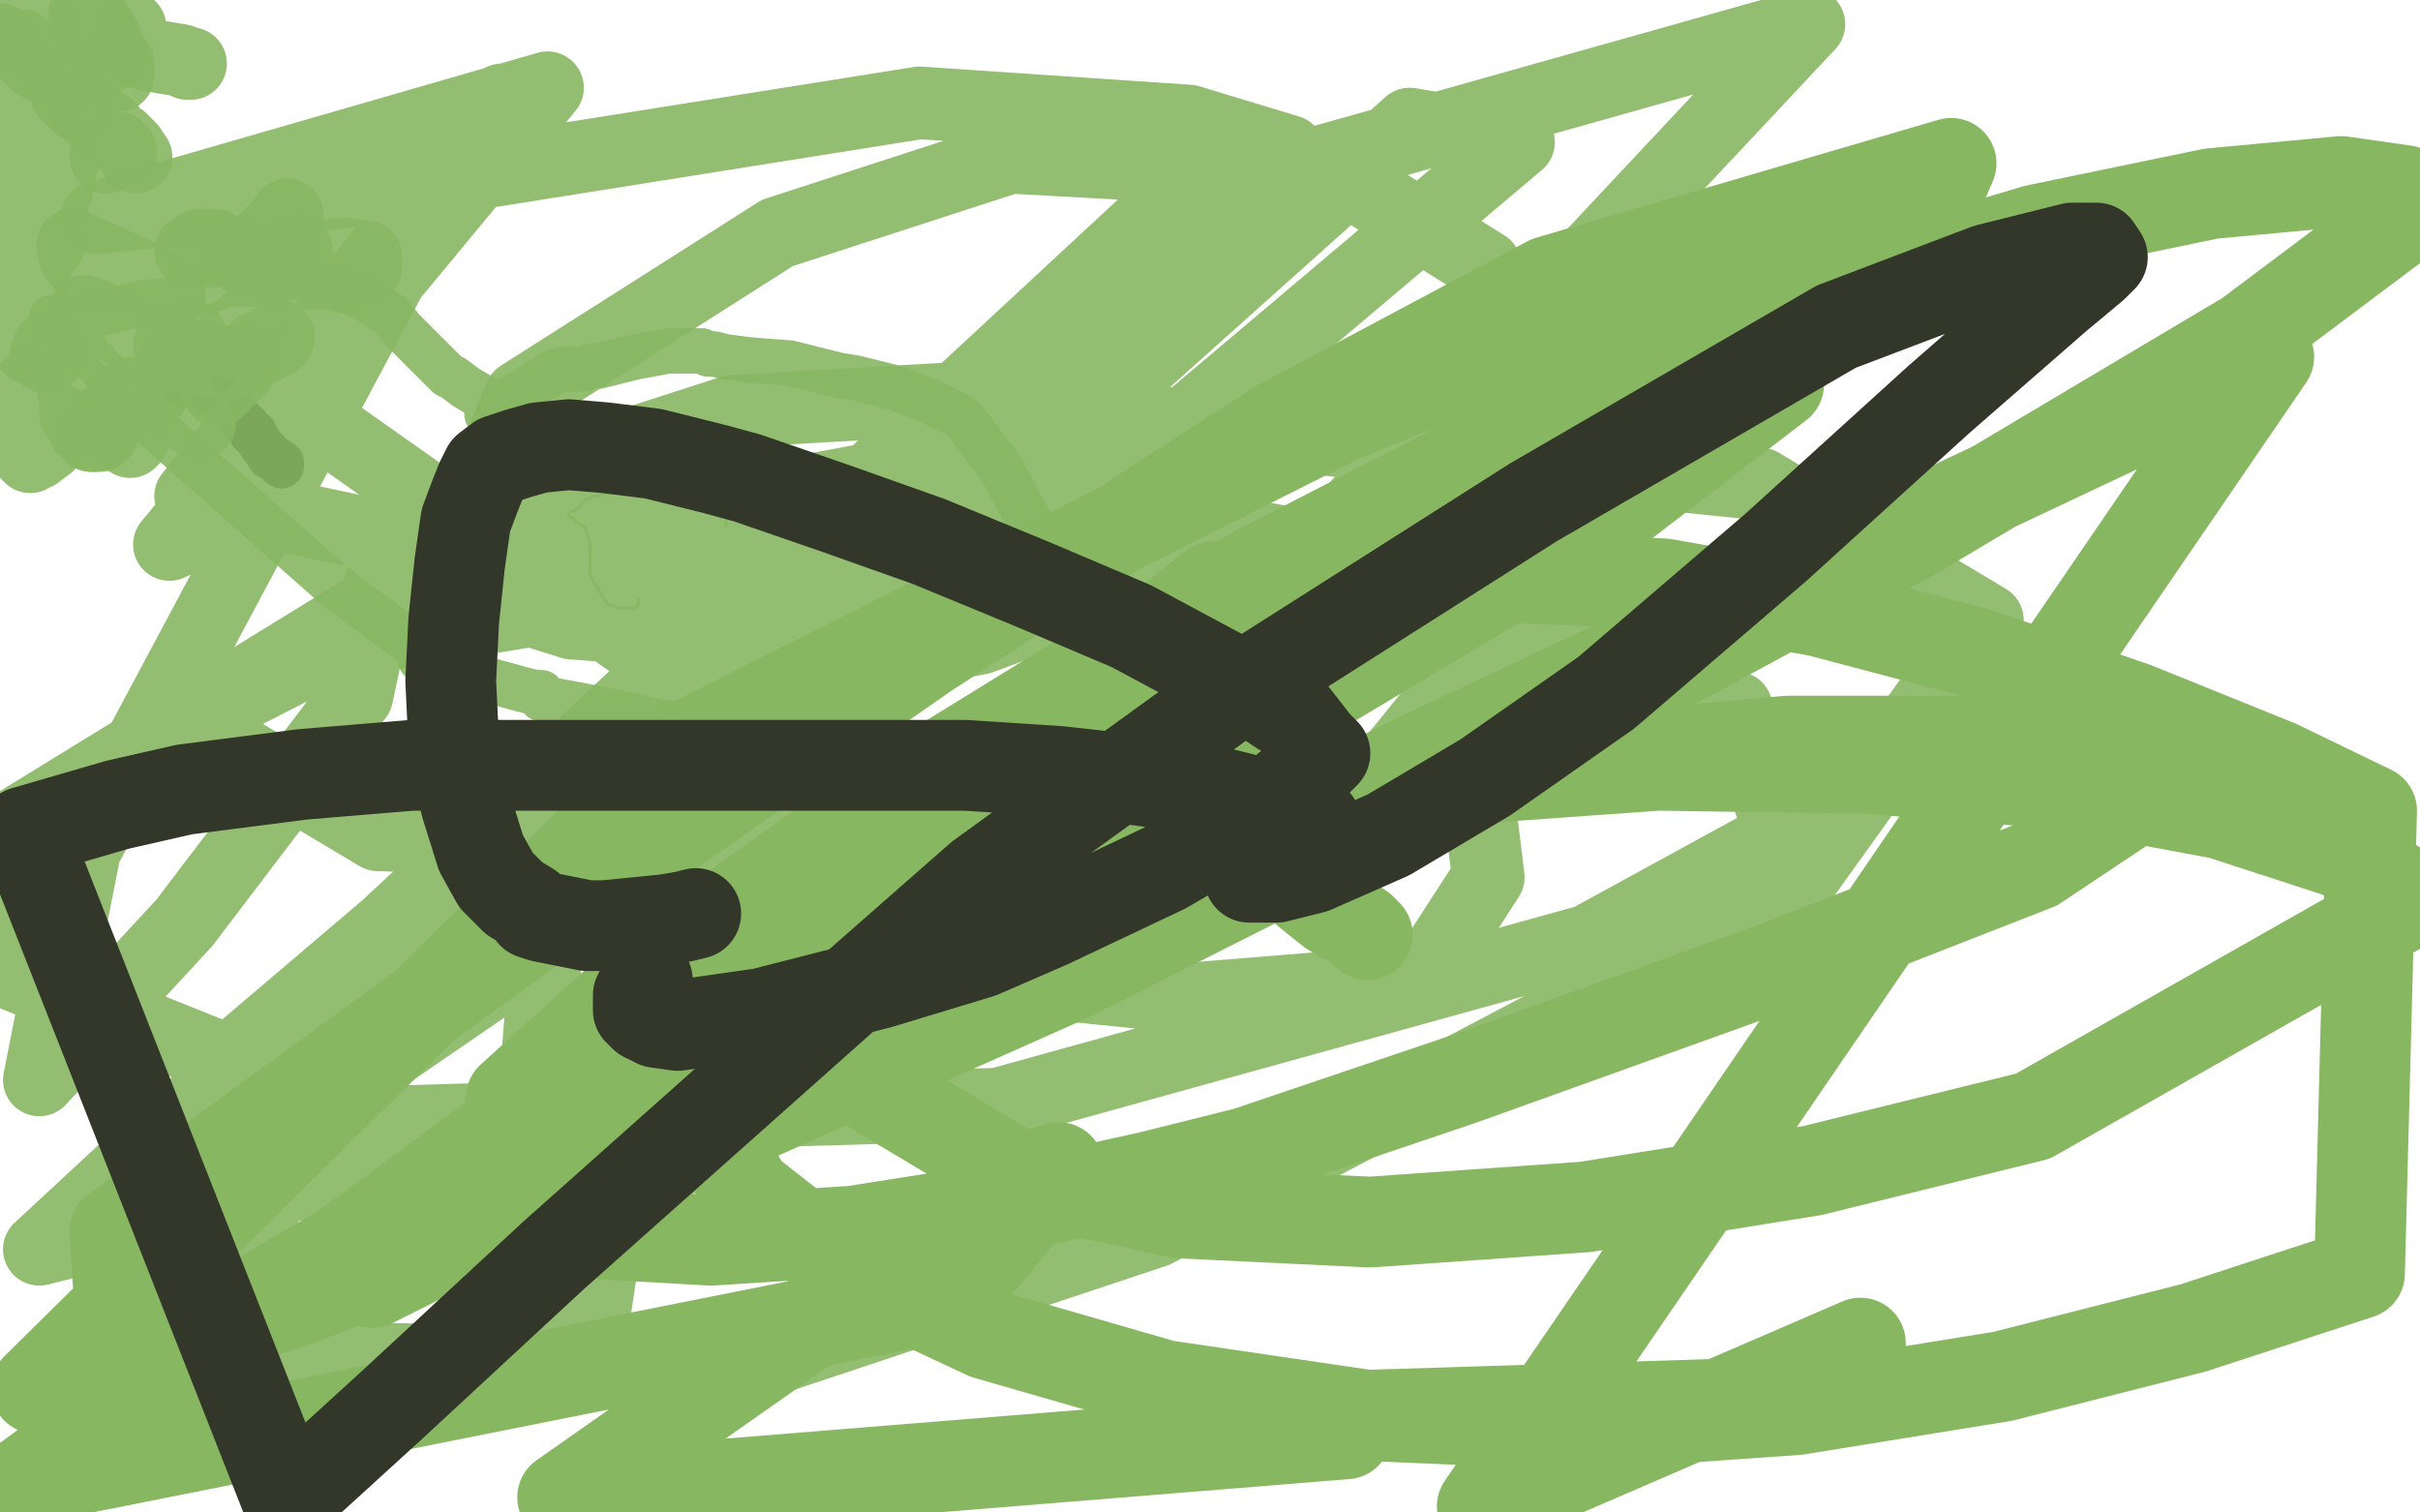
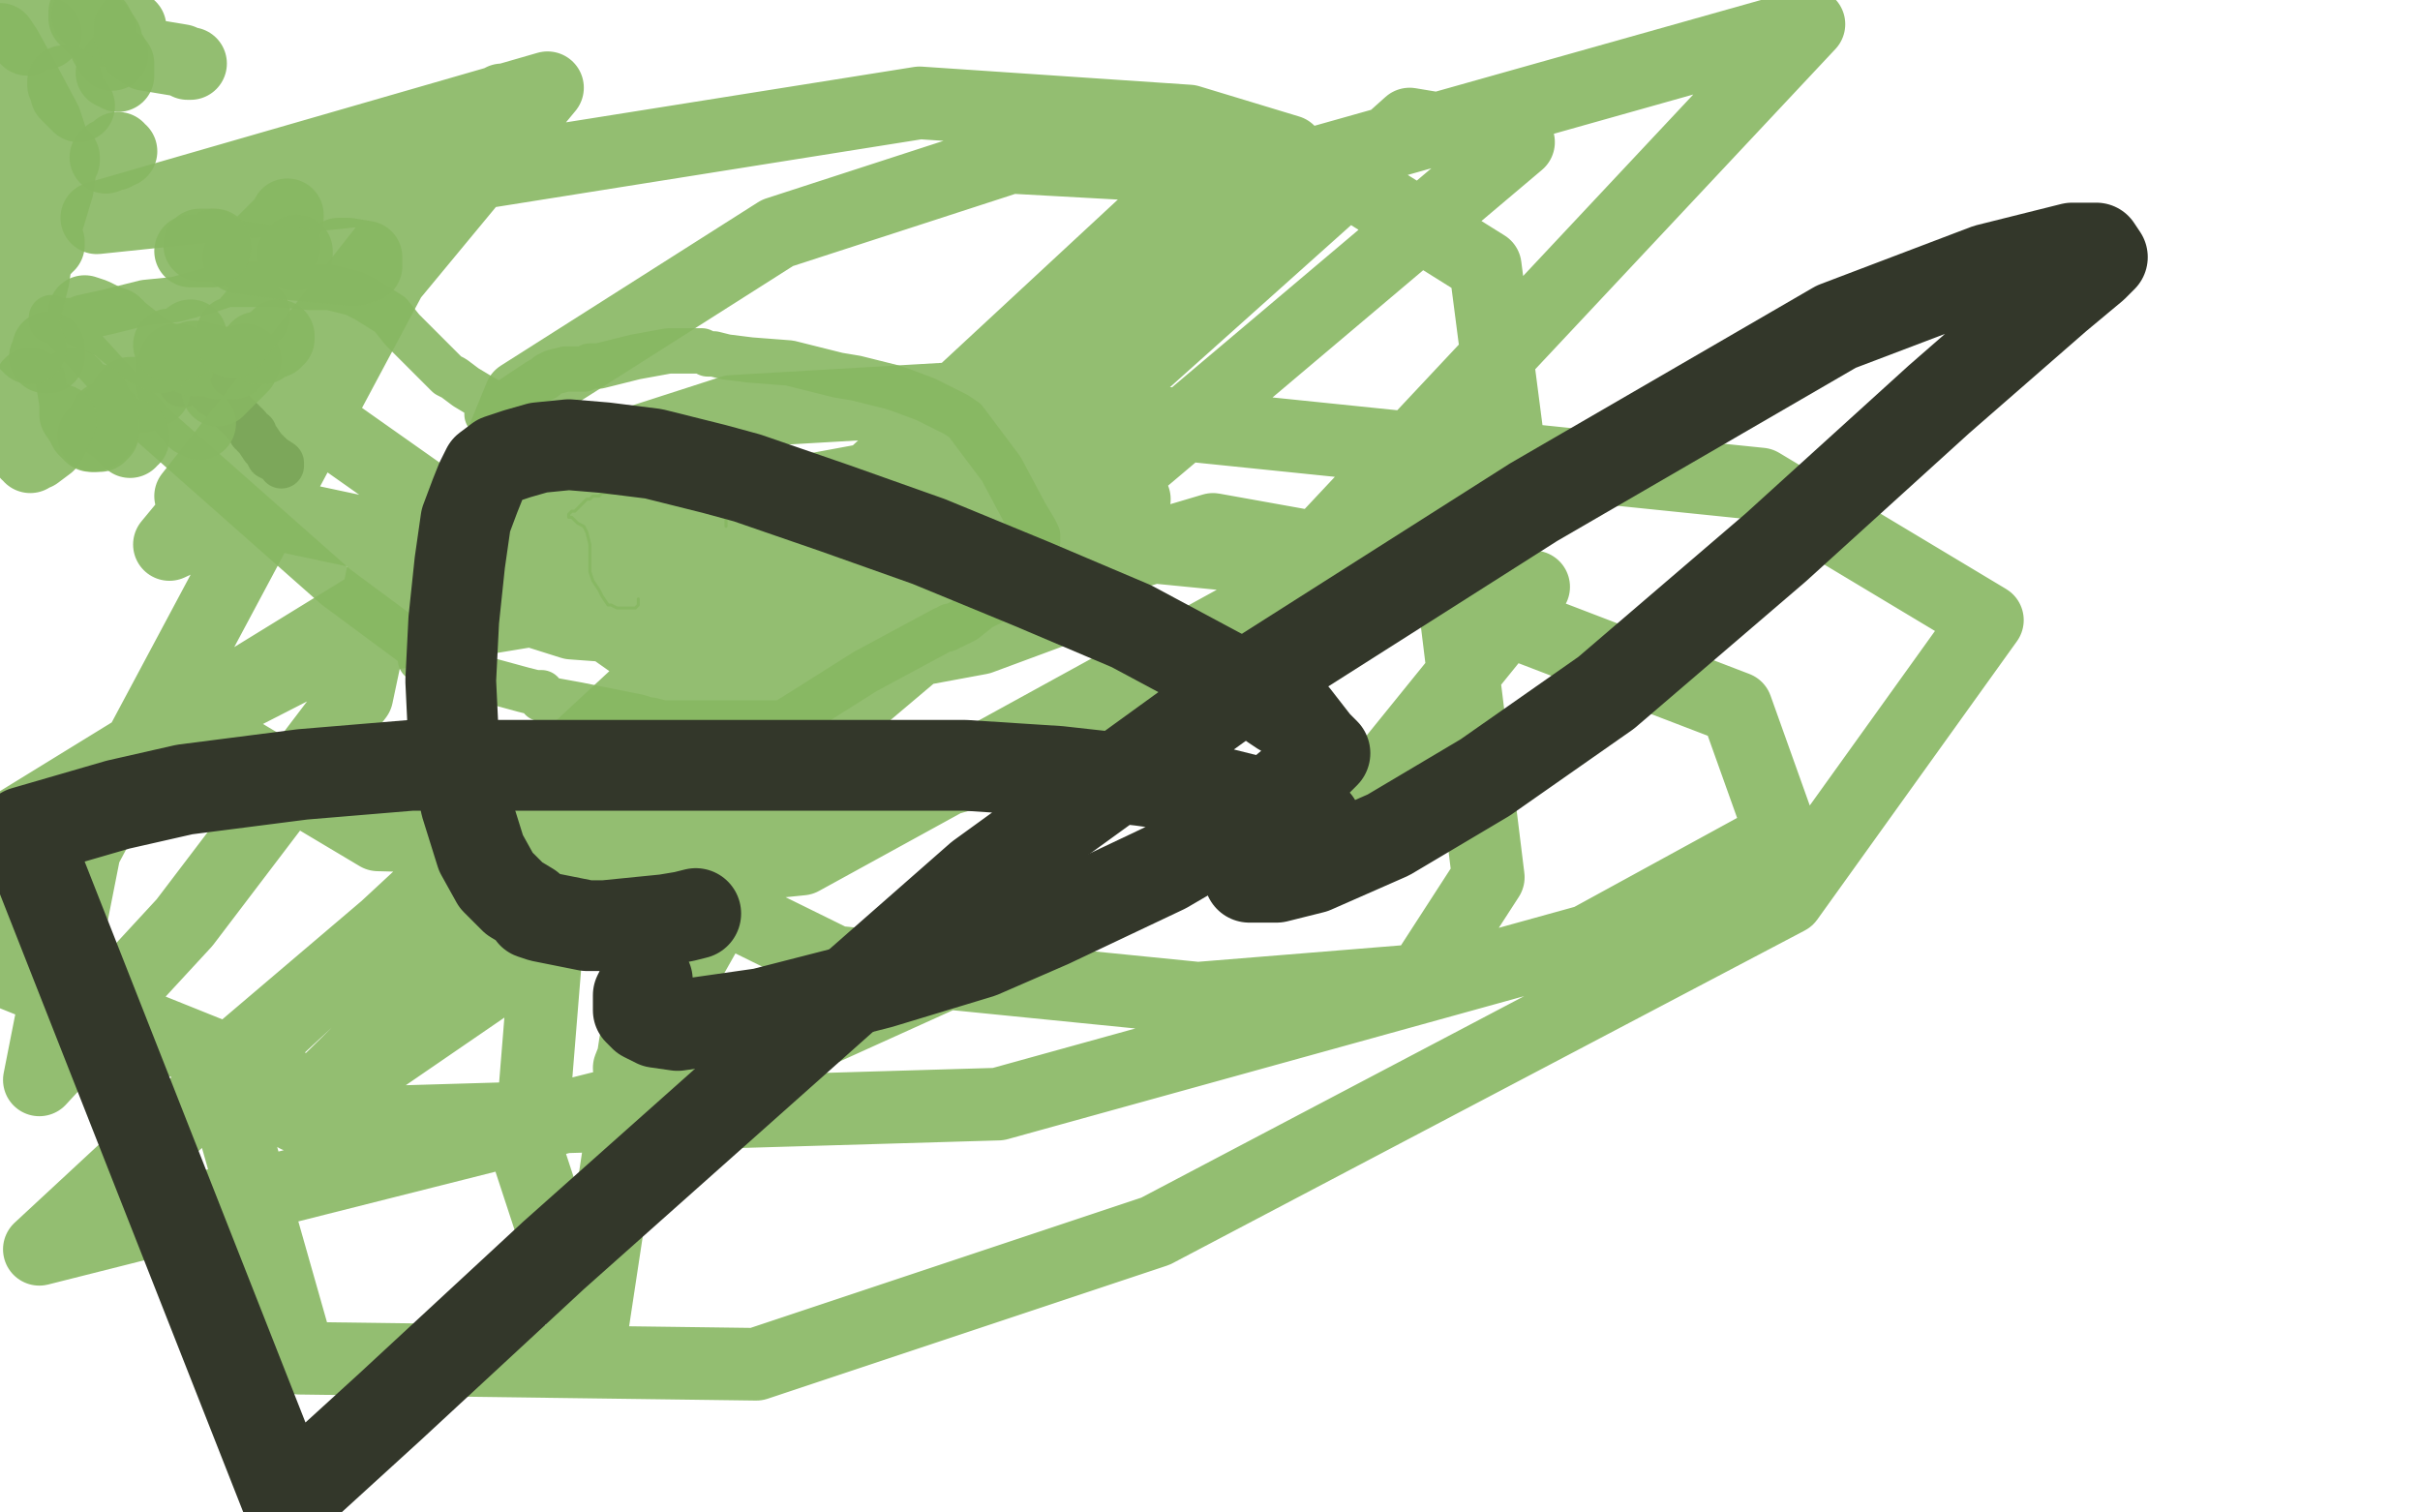
<svg xmlns="http://www.w3.org/2000/svg" width="800" height="500" version="1.1" style="stroke-antialiasing: false">
  <desc>This SVG has been created on https://colorillo.com/</desc>
  <rect x="0" y="0" width="800" height="500" style="fill: rgb(255,255,255); stroke-width:0" />
  <polyline points="61,196 60,196 60,196 60,197 60,197 61,197 61,197 62,197 63,196 69,197" style="fill: none; stroke: #ffffff; stroke-width: 15; stroke-linejoin: round; stroke-linecap: round; stroke-antialiasing: false; stroke-antialias: 0; opacity: 0.9" />
  <polyline points="172,211 172,210 172,210 171,209 171,208 170,208" style="fill: none; stroke: #ffffff; stroke-width: 15; stroke-linejoin: round; stroke-linecap: round; stroke-antialiasing: false; stroke-antialias: 0; opacity: 0.9" />
  <polyline points="459,143 460,144 460,144 462,149 462,149 465,152 465,152 468,155 471,158 478,165 484,172" style="fill: none; stroke: #ffffff; stroke-width: 30; stroke-linejoin: round; stroke-linecap: round; stroke-antialiasing: false; stroke-antialias: 0; opacity: 0.9" />
  <polyline points="545,248 544,248 544,248 542,246 536,239 529,233 516,221" style="fill: none; stroke: #ffffff; stroke-width: 30; stroke-linejoin: round; stroke-linecap: round; stroke-antialiasing: false; stroke-antialias: 0; opacity: 0.9" />
-   <polyline points="455,159 452,156 452,156 439,145 439,145 430,135 430,135 424,130 422,128 416,122 414,120 414,121 415,122 417,123 417,124 419,125 427,134 432,140 438,149 441,155 448,165 454,172 461,179 471,188 477,193" style="fill: none; stroke: #ffffff; stroke-width: 30; stroke-linejoin: round; stroke-linecap: round; stroke-antialiasing: false; stroke-antialias: 0; opacity: 0.9" />
  <polyline points="433,156 427,149 427,149 402,112 402,112 400,104 400,104 402,103 408,107 415,112" style="fill: none; stroke: #ffffff; stroke-width: 30; stroke-linejoin: round; stroke-linecap: round; stroke-antialiasing: false; stroke-antialias: 0; opacity: 0.9" />
  <polyline points="18,383 19,384 19,384 19,385 19,385 20,386 20,387 20,388 19,388 18,388 16,388 15,384 14,379" style="fill: none; stroke: #ffffff; stroke-width: 30; stroke-linejoin: round; stroke-linecap: round; stroke-antialiasing: false; stroke-antialias: 0; opacity: 0.9" />
  <polyline points="54,293 54,294 54,294 55,295 55,295 54,295 53,295" style="fill: none; stroke: #ffffff; stroke-width: 1; stroke-linejoin: round; stroke-linecap: round; stroke-antialiasing: false; stroke-antialias: 0; opacity: 0.9" />
  <polyline points="52,298 52,299 51,299 50,298 47,297 39,292 31,286" style="fill: none; stroke: #ffffff; stroke-width: 1; stroke-linejoin: round; stroke-linecap: round; stroke-antialiasing: false; stroke-antialias: 0; opacity: 0.9" />
  <polyline points="60,127 61,127 61,127 63,126 63,126 66,125 77,120 80,118 80,117 80,118 81,118 81,117 80,117" style="fill: none; stroke: #000000; stroke-width: 15; stroke-linejoin: round; stroke-linecap: round; stroke-antialiasing: false; stroke-antialias: 0; opacity: 0.9" />
  <polyline points="69,127 69,128 69,128 70,128 70,128 70,129 70,130 71,130 73,132 75,134 82,141 83,143 84,143 84,144 85,145 87,148 90,151 93,153 93,154 93,153 91,152 89,151 88,149" style="fill: none; stroke: #000000; stroke-width: 15; stroke-linejoin: round; stroke-linecap: round; stroke-antialiasing: false; stroke-antialias: 0; opacity: 0.9" />
  <polyline points="161,137 161,136 162,136 163,136 164,135 164,134 166,134 169,132 175,128 178,126 180,125 181,124 183,123 187,122 190,122 193,122 195,121 196,121 198,121 202,120 206,119 210,118 221,116 224,116 225,116 228,116 232,116 234,117 236,117 240,118 248,119 261,120 269,122 273,123 277,124 283,125 287,126 291,127 295,128 298,129 306,132 310,134 316,137 319,139 325,147 331,155 339,170 342,175 343,177 343,178 343,179 342,179 342,180 340,182 338,187 331,196 328,198 328,199 326,200 324,201 319,205 315,207 314,207 313,208 312,208 286,222 267,234 259,239 258,239 257,239 256,239 253,239 230,239 219,239 215,238 214,238 211,237 191,233 180,231 179,231 179,230 179,229 178,229 177,229 173,228 151,222 140,218 139,218 139,217 139,216 139,215 138,214 111,194 51,141 20,107 17,105 17,106 18,106 19,106 20,106 21,106 23,106 25,106 27,105 36,103 48,100 58,99 69,96 75,94 78,94 79,94 83,94 88,94 92,94 102,95 109,95 117,97 121,99 129,104 133,109 137,113 139,115 143,119 144,120 145,121 147,123 148,124 150,125 154,128 159,131 168,136 172,139 173,141 173,140 172,140 171,140 170,138 168,136 168,134" style="fill: none; stroke: #88b762; stroke-width: 15; stroke-linejoin: round; stroke-linecap: round; stroke-antialiasing: false; stroke-antialias: 0; opacity: 0.9" />
  <polyline points="240,174 240,173 240,173 240,172 240,171 239,170 233,166 224,164 219,163 214,163 212,163 211,163 208,163 202,163 201,163 199,163 198,164 197,164 196,164 195,165 194,165 193,166 192,167 191,168 190,169 189,169 188,170 188,171 189,171 190,172 191,173 193,174 194,176 195,180 195,183 195,189 196,192 198,195 199,197 201,200 202,200 204,201 205,201 207,201 208,201 210,201 211,200 211,199 211,198" style="fill: none; stroke: #88b762; stroke-width: 1; stroke-linejoin: round; stroke-linecap: round; stroke-antialiasing: false; stroke-antialias: 0; opacity: 0.9" />
  <polyline points="221,180 222,179 222,179 223,179 223,179 226,178 240,173 246,172 251,172 256,173 257,173 258,173 259,174 260,174 260,175 261,176 261,177 262,177 262,178 262,179 263,181 263,182 263,184 262,184 261,185 260,187 260,188 259,189 258,190 257,191 257,192 245,193 215,194 201,193 189,186 185,178 184,166 187,162 198,158 226,154 249,158 275,169 287,184 289,191 286,199 274,203 230,209 189,206 151,194 144,181 180,156 242,136 328,131 360,142 375,165 374,174 351,201 324,211 297,216 272,211 179,167 163,153 172,131 257,77 334,52 443,58 491,88 498,142 452,187 329,253 240,279 125,276 73,245 71,234 114,212 332,176 454,188 574,234 589,276 525,311 330,365 126,371 4,322 1,275 149,184 387,140 582,160 657,205 591,297 382,407 250,451 99,449 72,354 219,229 401,175 507,194 456,257 235,357 13,413 385,68 598,8 418,200 265,284 216,289 276,211 466,41 502,47 219,286 98,369 99,367 316,154 426,50 393,40 304,34 128,62 32,72 181,29 56,180 82,168 129,178 118,230 61,305 13,357 28,281 153,47 166,33 63,164 109,142 265,252 208,353 241,269 232,288 210,345 195,444 175,383 184,272 189,267 209,285 276,318 396,330 470,324 492,290 476,160" style="fill: none; stroke: #88b762; stroke-width: 24; stroke-linejoin: round; stroke-linecap: round; stroke-antialiasing: false; stroke-antialias: 0; opacity: 0.9" />
-   <polyline points="56,98 55,98 55,98 55,97 55,97 54,96 54,96 44,90 33,85 24,81 24,82 25,85 30,91" style="fill: none; stroke: #88b762; stroke-width: 24; stroke-linejoin: round; stroke-linecap: round; stroke-antialiasing: false; stroke-antialias: 0; opacity: 0.9" />
  <polyline points="42,131 43,130 43,130 44,130 44,130 45,130 46,131 47,131 49,130 50,129 51,129" style="fill: none; stroke: #88b762; stroke-width: 24; stroke-linejoin: round; stroke-linecap: round; stroke-antialiasing: false; stroke-antialias: 0; opacity: 0.9" />
  <polyline points="58,120 58,119 58,119 59,119 59,119 59,120 59,120 58,121 57,122 57,124 57,127 60,134 64,139 66,140" style="fill: none; stroke: #88b762; stroke-width: 24; stroke-linejoin: round; stroke-linecap: round; stroke-antialiasing: false; stroke-antialias: 0; opacity: 0.9" />
  <polyline points="72,129 73,128 73,128 78,123 78,123 80,121 81,119" style="fill: none; stroke: #88b762; stroke-width: 24; stroke-linejoin: round; stroke-linecap: round; stroke-antialiasing: false; stroke-antialias: 0; opacity: 0.9" />
  <polyline points="77,120 76,120 76,120 72,120 72,120 69,119 69,119 66,119 65,118 64,118 64,119 65,119" style="fill: none; stroke: #88b762; stroke-width: 24; stroke-linejoin: round; stroke-linecap: round; stroke-antialiasing: false; stroke-antialias: 0; opacity: 0.9" />
  <polyline points="85,115 86,115 86,115 87,115 87,115 88,114 91,113 92,111 92,112 91,112" style="fill: none; stroke: #88b762; stroke-width: 24; stroke-linejoin: round; stroke-linecap: round; stroke-antialiasing: false; stroke-antialias: 0; opacity: 0.9" />
  <polyline points="28,103 31,104 31,104 33,105 35,106 38,107 40,109 45,113 49,116 53,118" style="fill: none; stroke: #88b762; stroke-width: 24; stroke-linejoin: round; stroke-linecap: round; stroke-antialiasing: false; stroke-antialias: 0; opacity: 0.9" />
  <polyline points="63,111 62,113 62,113 59,114 56,114" style="fill: none; stroke: #88b762; stroke-width: 24; stroke-linejoin: round; stroke-linecap: round; stroke-antialiasing: false; stroke-antialias: 0; opacity: 0.9" />
  <polyline points="77,110 77,111 77,111 77,112 77,112 77,113 77,112 79,110 84,104" style="fill: none; stroke: #88b762; stroke-width: 24; stroke-linejoin: round; stroke-linecap: round; stroke-antialiasing: false; stroke-antialias: 0; opacity: 0.9" />
  <polyline points="95,71 95,72 95,72 91,76 91,76 90,77 90,77 86,81 83,83 82,84 82,85 82,84 83,84 84,83 85,83 86,82 87,82 89,82 89,81 91,81 93,81 94,81" style="fill: none; stroke: #88b762; stroke-width: 24; stroke-linejoin: round; stroke-linecap: round; stroke-antialiasing: false; stroke-antialias: 0; opacity: 0.9" />
  <polyline points="98,83 98,84 98,84 97,84 98,84" style="fill: none; stroke: #88b762; stroke-width: 24; stroke-linejoin: round; stroke-linecap: round; stroke-antialiasing: false; stroke-antialias: 0; opacity: 0.9" />
  <polyline points="112,84 115,84 115,84 121,85 121,85 121,86 121,86 121,87 121,88 120,88 118,89 115,89 94,87 79,85" style="fill: none; stroke: #88b762; stroke-width: 24; stroke-linejoin: round; stroke-linecap: round; stroke-antialiasing: false; stroke-antialias: 0; opacity: 0.9" />
  <polyline points="70,81 69,81 69,81 68,81 67,81 66,81" style="fill: none; stroke: #88b762; stroke-width: 24; stroke-linejoin: round; stroke-linecap: round; stroke-antialiasing: false; stroke-antialias: 0; opacity: 0.9" />
  <polyline points="63,83 64,83 64,83 65,83 65,83 66,83 66,83 67,83 68,83 69,83 70,83 71,82 71,81" style="fill: none; stroke: #88b762; stroke-width: 24; stroke-linejoin: round; stroke-linecap: round; stroke-antialiasing: false; stroke-antialias: 0; opacity: 0.9" />
  <polyline points="35,138 35,139 35,139 34,140 34,140 34,141 34,141 34,143 33,144 31,144" style="fill: none; stroke: #88b762; stroke-width: 24; stroke-linejoin: round; stroke-linecap: round; stroke-antialiasing: false; stroke-antialias: 0; opacity: 0.9" />
  <polyline points="16,116 16,115 16,115 16,116 16,117 16,118 15,118" style="fill: none; stroke: #88b762; stroke-width: 24; stroke-linejoin: round; stroke-linecap: round; stroke-antialiasing: false; stroke-antialias: 0; opacity: 0.9" />
  <polyline points="35,139 36,140 36,140 39,142 39,142 42,145 42,145 43,146 43,145 44,145 44,144 43,144" style="fill: none; stroke: #88b762; stroke-width: 24; stroke-linejoin: round; stroke-linecap: round; stroke-antialiasing: false; stroke-antialias: 0; opacity: 0.9" />
  <polyline points="31,132 32,134 32,134 34,139 34,139 34,141 34,141 34,142 33,142 33,143 32,143 31,144 30,144 29,143 28,142 27,140 25,137 25,133 24,127" style="fill: none; stroke: #88b762; stroke-width: 24; stroke-linejoin: round; stroke-linecap: round; stroke-antialiasing: false; stroke-antialias: 0; opacity: 0.9" />
  <polyline points="20,139 19,141 19,141 16,147 16,147 12,150 12,150 11,150 10,150 10,151 10,150 9,150 9,149 9,148 9,147 9,146 9,143 9,139 9,131 10,127" style="fill: none; stroke: #88b762; stroke-width: 24; stroke-linejoin: round; stroke-linecap: round; stroke-antialiasing: false; stroke-antialias: 0; opacity: 0.9" />
  <polyline points="10,115 9,114 9,114 8,113 8,113 7,112 7,111 6,110 6,109 6,108 7,106 8,104 11,92 12,85 14,83 15,82 15,81 16,81 16,80 15,79 14,77 14,78 13,78 12,79 12,81 10,82 9,82 9,81 9,80 10,79 11,78 13,76 16,72 19,62 20,55 15,40 7,25 2,16 0,13 1,15 1,19 1,24 1,25 1,26 1,27 0,27 0,66 0,64 3,60 6,57 9,55 14,54 16,53 19,53 20,53 21,53 21,52 20,51 19,50 18,49 17,48 15,46 12,44 11,42 9,40" style="fill: none; stroke: #88b762; stroke-width: 24; stroke-linejoin: round; stroke-linecap: round; stroke-antialiasing: false; stroke-antialias: 0; opacity: 0.9" />
-   <polyline points="23,25 22,25 22,25 21,24 21,24 19,24 16,23 14,22 12,21 9,18 7,15" style="fill: none; stroke: #88b762; stroke-width: 24; stroke-linejoin: round; stroke-linecap: round; stroke-antialiasing: false; stroke-antialias: 0; opacity: 0.9" />
  <polyline points="9,13 8,11 8,11 3,3 3,3 3,2 3,2 3,3 3,4 3,5 3,4 3,3 3,4 4,4 5,6 7,7 8,9 9,10 11,11 12,11 15,11" style="fill: none; stroke: #88b762; stroke-width: 24; stroke-linejoin: round; stroke-linecap: round; stroke-antialiasing: false; stroke-antialias: 0; opacity: 0.9" />
  <polyline points="37,24 38,24 38,24 39,24 39,24 39,25 39,24 39,23 39,21" style="fill: none; stroke: #88b762; stroke-width: 24; stroke-linejoin: round; stroke-linecap: round; stroke-antialiasing: false; stroke-antialias: 0; opacity: 0.9" />
  <polyline points="33,10 32,10 32,10 31,9 31,9 30,8 29,7 28,6 28,5 28,4" style="fill: none; stroke: #88b762; stroke-width: 24; stroke-linejoin: round; stroke-linecap: round; stroke-antialiasing: false; stroke-antialias: 0; opacity: 0.9" />
  <polyline points="29,5 30,6 30,6 31,7 31,7 32,8 33,10 35,13 35,15 37,18" style="fill: none; stroke: #88b762; stroke-width: 24; stroke-linejoin: round; stroke-linecap: round; stroke-antialiasing: false; stroke-antialias: 0; opacity: 0.9" />
  <polyline points="22,28 22,27 22,27 21,27 21,28 22,29 22,31 24,33 26,35" style="fill: none; stroke: #88b762; stroke-width: 24; stroke-linejoin: round; stroke-linecap: round; stroke-antialiasing: false; stroke-antialias: 0; opacity: 0.9" />
-   <polyline points="28,36 29,37 29,37 31,38 31,38 31,39 36,42 37,44 40,46 43,49 45,52" style="fill: none; stroke: #88b762; stroke-width: 24; stroke-linejoin: round; stroke-linecap: round; stroke-antialiasing: false; stroke-antialias: 0; opacity: 0.9" />
  <polyline points="40,50 39,50 39,50 39,49 39,50 38,50 38,51 36,51 35,52" style="fill: none; stroke: #88b762; stroke-width: 24; stroke-linejoin: round; stroke-linecap: round; stroke-antialiasing: false; stroke-antialias: 0; opacity: 0.9" />
  <polyline points="63,21 62,21 62,21 60,20 60,20 48,18 48,18 45,16 43,11 43,9" style="fill: none; stroke: #88b762; stroke-width: 24; stroke-linejoin: round; stroke-linecap: round; stroke-antialiasing: false; stroke-antialias: 0; opacity: 0.9" />
-   <polyline points="452,309 451,308 451,308 450,307 450,307 447,305 447,305 440,301 440,301 435,297 435,297 419,284 419,284 402,267 402,267 390,251 390,251 384,236 384,236 384,225 389,217 400,209 424,201 458,195 501,191 550,193 601,202 654,216 706,234 753,253 784,268 780,421 725,439 662,455 594,466 523,471 453,468 385,458 326,441 279,419 247,394 232,369 234,347 254,325 294,302 348,282 411,268 478,258 548,253 617,254 680,259 734,269 774,282 799,297 672,369 599,387 524,399 453,404 390,401 339,390 282,356 279,339 296,320 333,300 388,280 454,263 523,251 591,245 647,245 686,250 704,258 703,266 673,286 586,320 483,357 412,381 380,389 339,398 282,407 235,410 200,408 177,399 165,385 169,363 222,315 301,259 413,190 514,138 609,95 673,76 731,64 774,60 795,63 795,72 743,111 632,177 482,258 353,323 216,384 101,429 12,459 228,246 443,138 512,110 575,88 588,127 528,173 441,225 363,270 225,348 41,455 38,407 174,308 306,216 422,141 512,93 645,54 642,61 565,117 428,212 265,326 123,424 466,252 750,118 490,498 615,444 615,449 607,463 447,468 445,474 186,495 283,427 334,391 350,386 315,428 9,489 131,400 232,325 314,262 370,219 401,194" style="fill: none; stroke: #88b762; stroke-width: 30; stroke-linejoin: round; stroke-linecap: round; stroke-antialiasing: false; stroke-antialias: 0; opacity: 1.0" />
  <polyline points="413,290 414,290 414,290 417,290 417,290 422,290 422,290 434,287 434,287 459,276 459,276 491,257 491,257 531,229 531,229 587,181 587,181 641,132 641,132 680,98 692,88 695,85 693,82 685,82 657,89 607,108 507,166 411,227 324,290 283,326 183,415 129,465 95,496 8,275 39,266 61,261 100,256 136,253 319,253 350,255 377,258 399,261 415,265 425,268 431,270 435,272 436,274 437,275 437,276 437,277 436,277 435,277 434,277 433,277 431,276 430,275" style="fill: none; stroke: #33372a; stroke-width: 30; stroke-linejoin: round; stroke-linecap: round; stroke-antialiasing: false; stroke-antialias: 0; opacity: 1.0" />
  <polyline points="230,302 226,303 226,303 220,304 220,304 210,305 210,305 200,306 200,306 194,306 194,306 184,304 184,304 179,303 179,303 176,302 176,302 175,300 175,300 170,297 167,294 164,291 159,282 154,266 150,246 149,225 150,205 152,186 154,172 157,164 159,159 161,155 165,152 171,150 178,148 188,147 200,148 216,150 236,155 247,158 276,168 307,179 341,193 374,207 402,222 417,230 421,233 424,235 428,237 435,246 438,249 431,256 419,266 397,280 385,287 347,305 324,315 291,325 252,335 224,339 217,338 213,336 211,334 211,331 211,329 212,327 213,326 214,324" style="fill: none; stroke: #33372a; stroke-width: 30; stroke-linejoin: round; stroke-linecap: round; stroke-antialiasing: false; stroke-antialias: 0; opacity: 1.0" />
</svg>